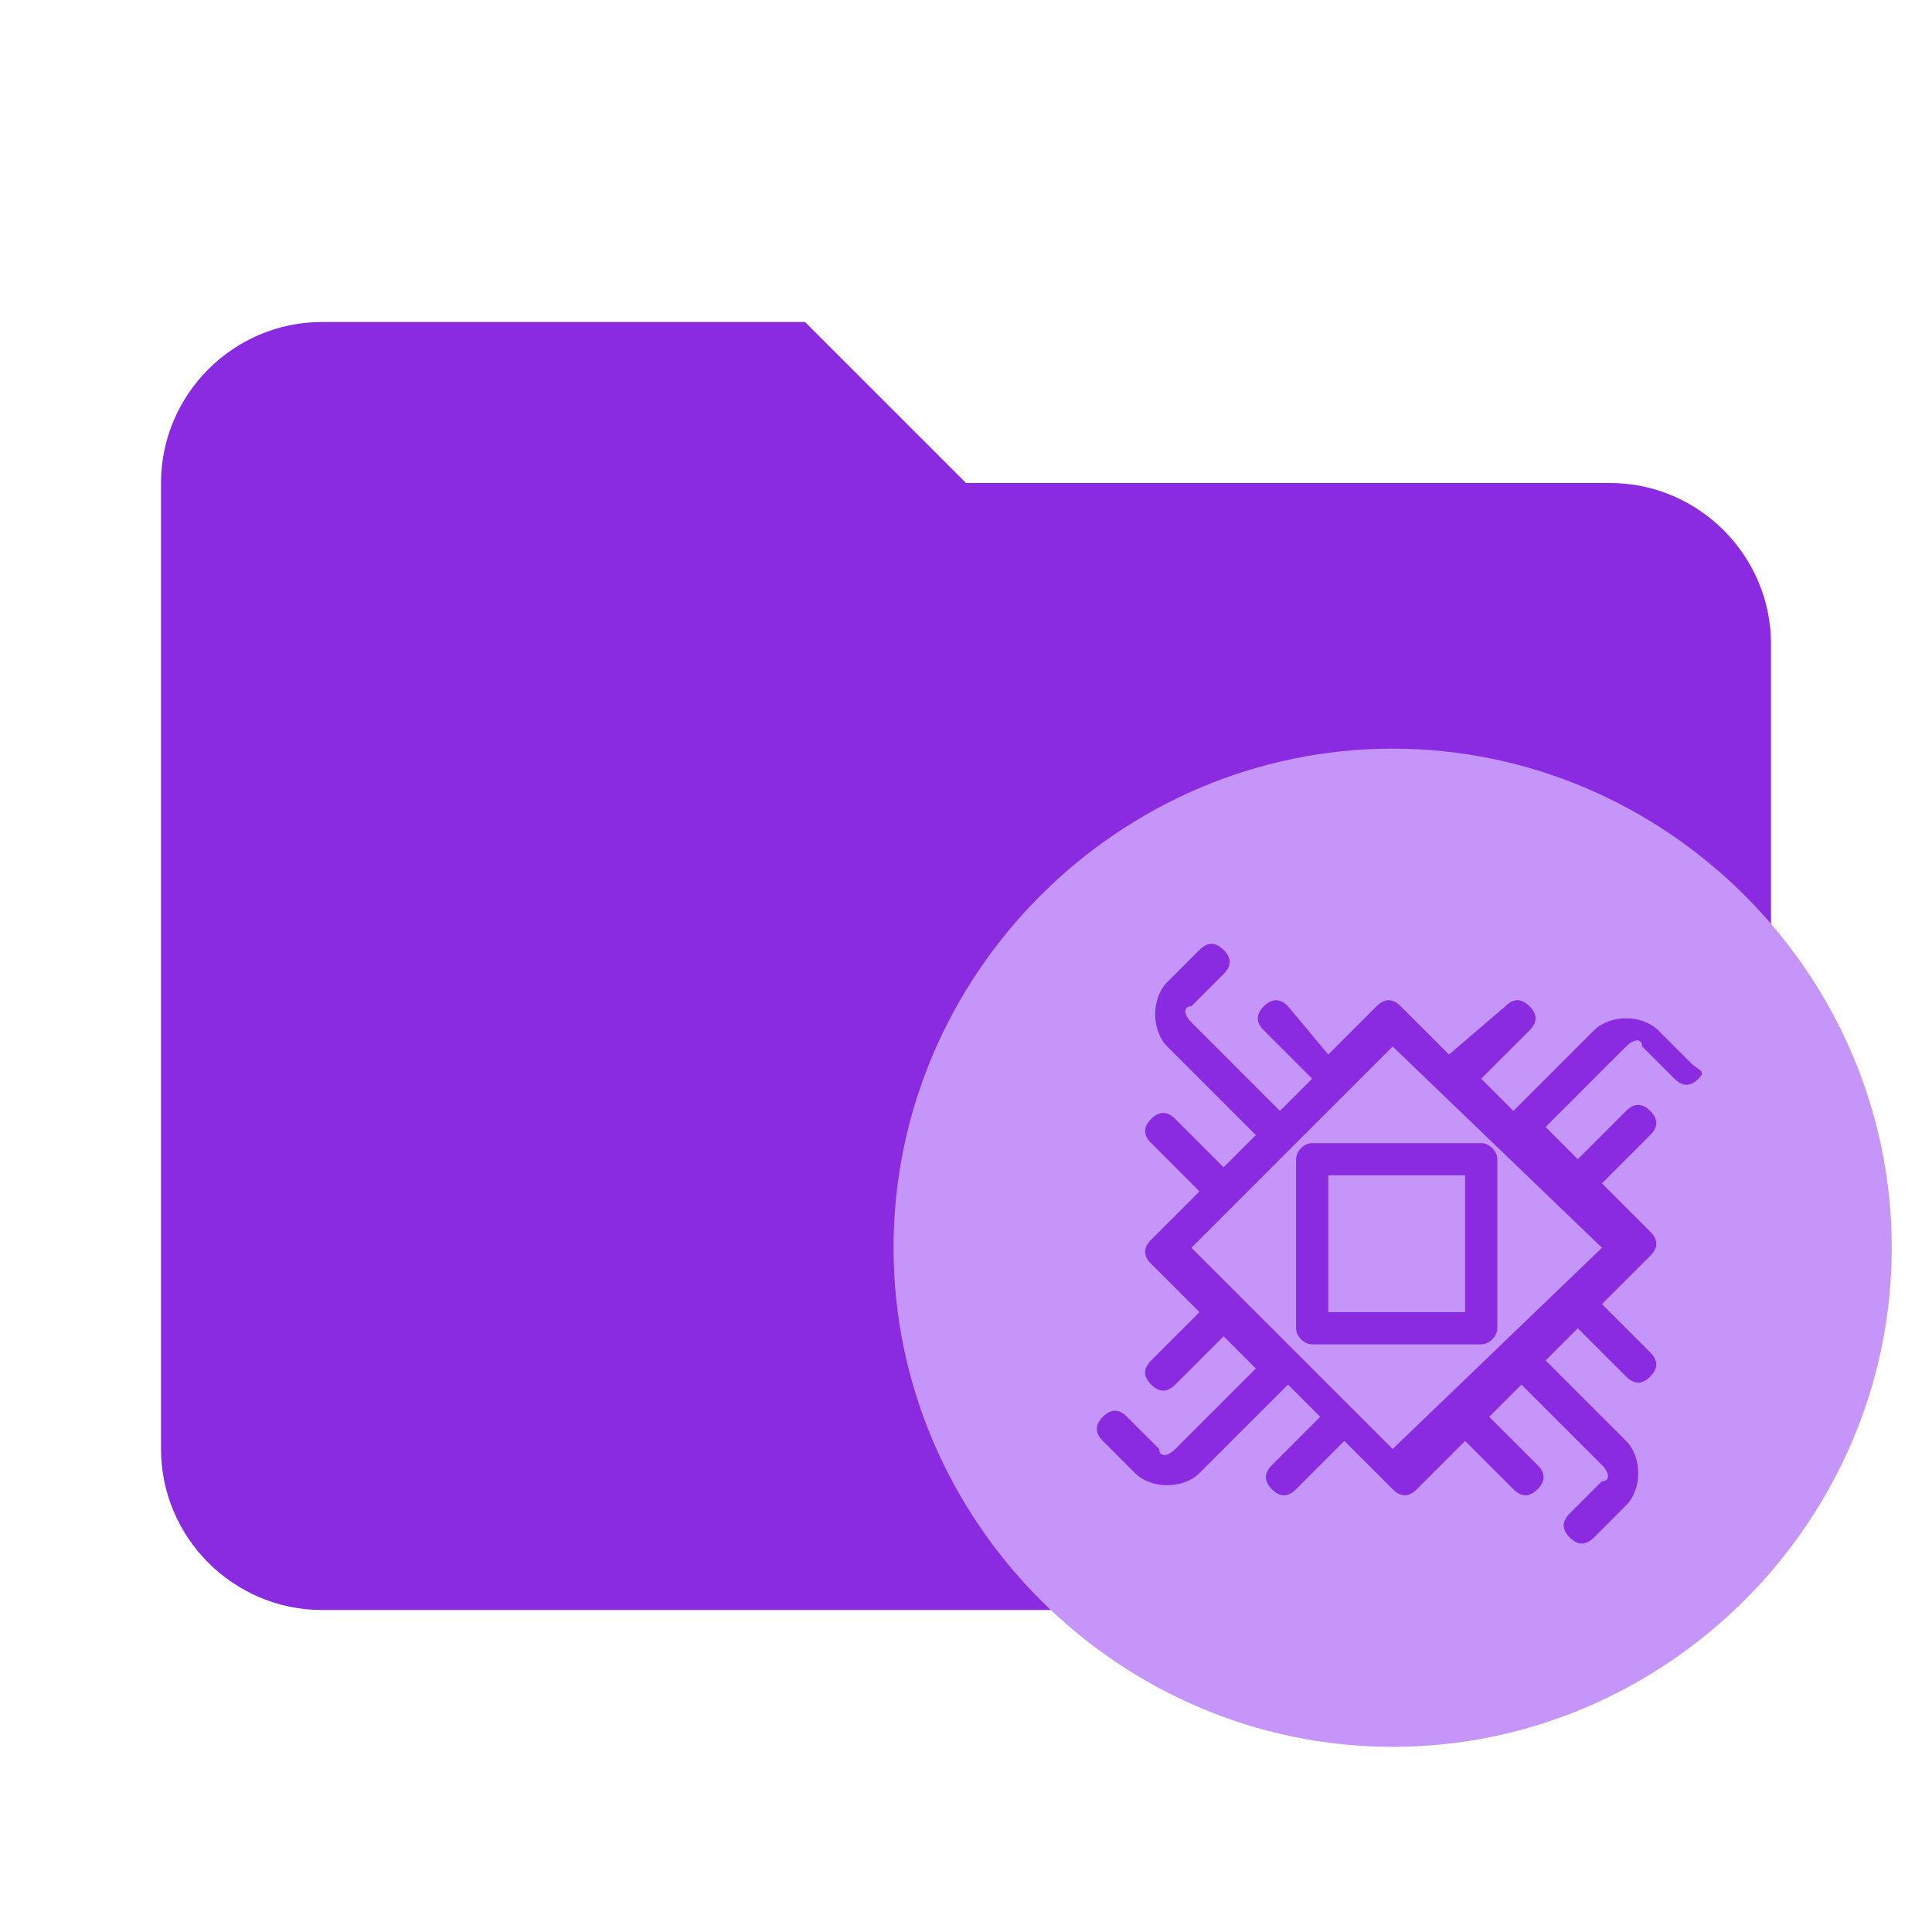
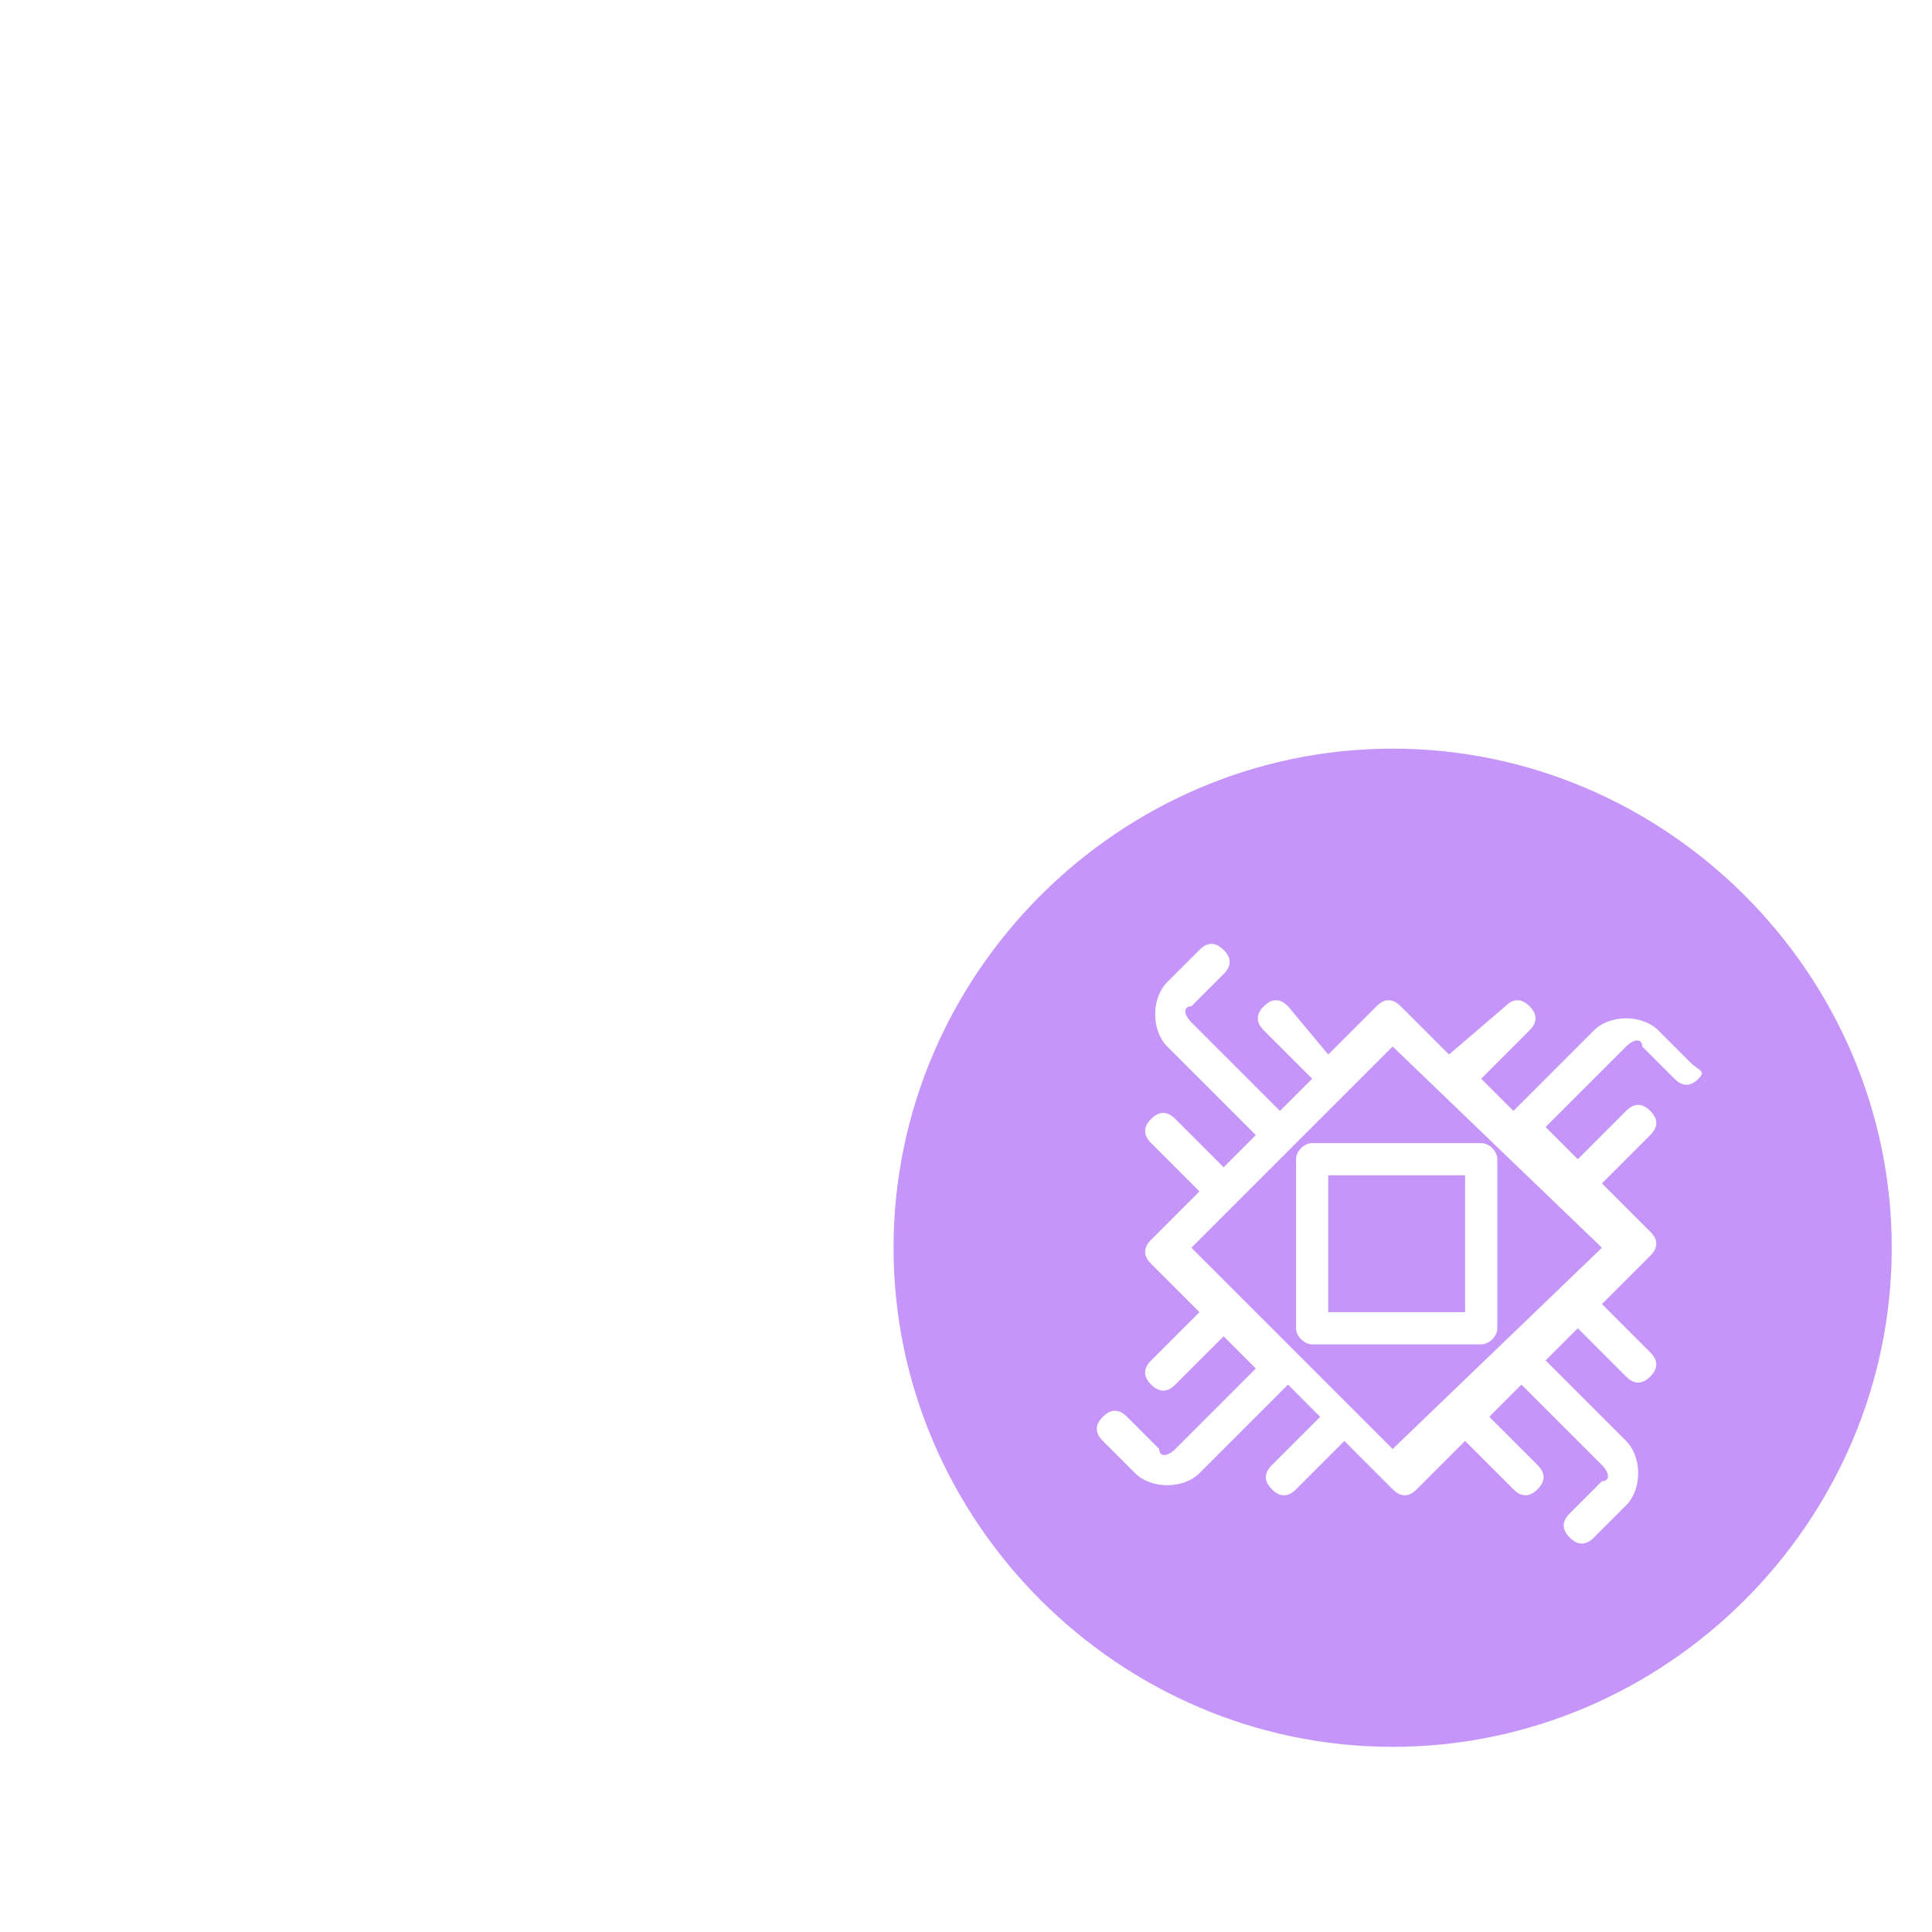
<svg xmlns="http://www.w3.org/2000/svg" version="1.1" x="0px" y="0px" viewBox="0 0 24 24" width="16px" height="16px" xml:space="preserve">
-   <path fill="#8a2be2" d="M10,4H4C2.9,4,2,4.9,2,6v12c0,1.1,0.9,2,2,2h16c1.1,0,2-0.9,2-2V8c0-1.1-0.9-2-2-2h-8L10,4z" data-folderColor="Tech" />
  <g data-folderIconColor="Tech" fill="#c695f9">
    <path d="M17.3,9.3c-3.4,0-6.2,2.8-6.2,6.2s2.8,6.2,6.2,6.2c3.4,0,6.2-2.8,6.2-6.2S20.7,9.3,17.3,9.3z M21.1,13.4   c-0.1,0.1-0.2,0.1-0.3,0L20.4,13c0-0.1-0.1-0.1-0.2,0l-1,1l0.4,0.4l0.6-0.6c0.1-0.1,0.2-0.1,0.3,0c0.1,0.1,0.1,0.2,0,0.3l-0.6,0.6   l0.6,0.6c0.1,0.1,0.1,0.2,0,0.3l-0.6,0.6l0.6,0.6c0.1,0.1,0.1,0.2,0,0.3c-0.1,0.1-0.2,0.1-0.3,0l-0.6-0.6l-0.4,0.4l1,1   c0.2,0.2,0.2,0.6,0,0.8l-0.4,0.4c-0.1,0.1-0.2,0.1-0.3,0c-0.1-0.1-0.1-0.2,0-0.3l0.4-0.4c0.1,0,0.1-0.1,0-0.2l-1-1l-0.4,0.4   l0.6,0.6c0.1,0.1,0.1,0.2,0,0.3c-0.1,0.1-0.2,0.1-0.3,0l-0.6-0.6l-0.6,0.6c-0.1,0.1-0.2,0.1-0.3,0l-0.6-0.6l-0.6,0.6   c-0.1,0.1-0.2,0.1-0.3,0c-0.1-0.1-0.1-0.2,0-0.3l0.6-0.6L16,17.2l-1.1,1.1c-0.2,0.2-0.6,0.2-0.8,0l-0.4-0.4c-0.1-0.1-0.1-0.2,0-0.3   c0.1-0.1,0.2-0.1,0.3,0l0.4,0.4c0,0.1,0.1,0.1,0.2,0l1-1l-0.4-0.4l-0.6,0.6c-0.1,0.1-0.2,0.1-0.3,0c-0.1-0.1-0.1-0.2,0-0.3l0.6-0.6   l-0.6-0.6c-0.1-0.1-0.1-0.2,0-0.3l0.6-0.6l-0.6-0.6c-0.1-0.1-0.1-0.2,0-0.3c0.1-0.1,0.2-0.1,0.3,0l0.6,0.6l0.4-0.4L14.5,13   c-0.2-0.2-0.2-0.6,0-0.8l0.4-0.4c0.1-0.1,0.2-0.1,0.3,0c0.1,0.1,0.1,0.2,0,0.3l-0.4,0.4c-0.1,0-0.1,0.1,0,0.2l1.1,1.1l0.4-0.4   l-0.6-0.6c-0.1-0.1-0.1-0.2,0-0.3c0.1-0.1,0.2-0.1,0.3,0l0.5,0.6l0.6-0.6c0.1-0.1,0.2-0.1,0.3,0l0.6,0.6l0.7-0.6   c0.1-0.1,0.2-0.1,0.3,0s0.1,0.2,0,0.3l-0.6,0.6l0.4,0.4l1-1c0.2-0.2,0.6-0.2,0.8,0l0.4,0.4C21.1,13.3,21.2,13.3,21.1,13.4z" />
    <rect x="16.5" y="14.6" width="1.7" height="1.7" />
    <path d="M14.8,15.5l2.5,2.5l2.6-2.5L17.3,13L14.8,15.5z M18.6,14.4v2.1c0,0.1-0.1,0.2-0.2,0.2h-2.1   c-0.1,0-0.2-0.1-0.2-0.2v-2.1c0-0.1,0.1-0.2,0.2-0.2h2.1C18.5,14.2,18.6,14.3,18.6,14.4z" />
  </g>
</svg>